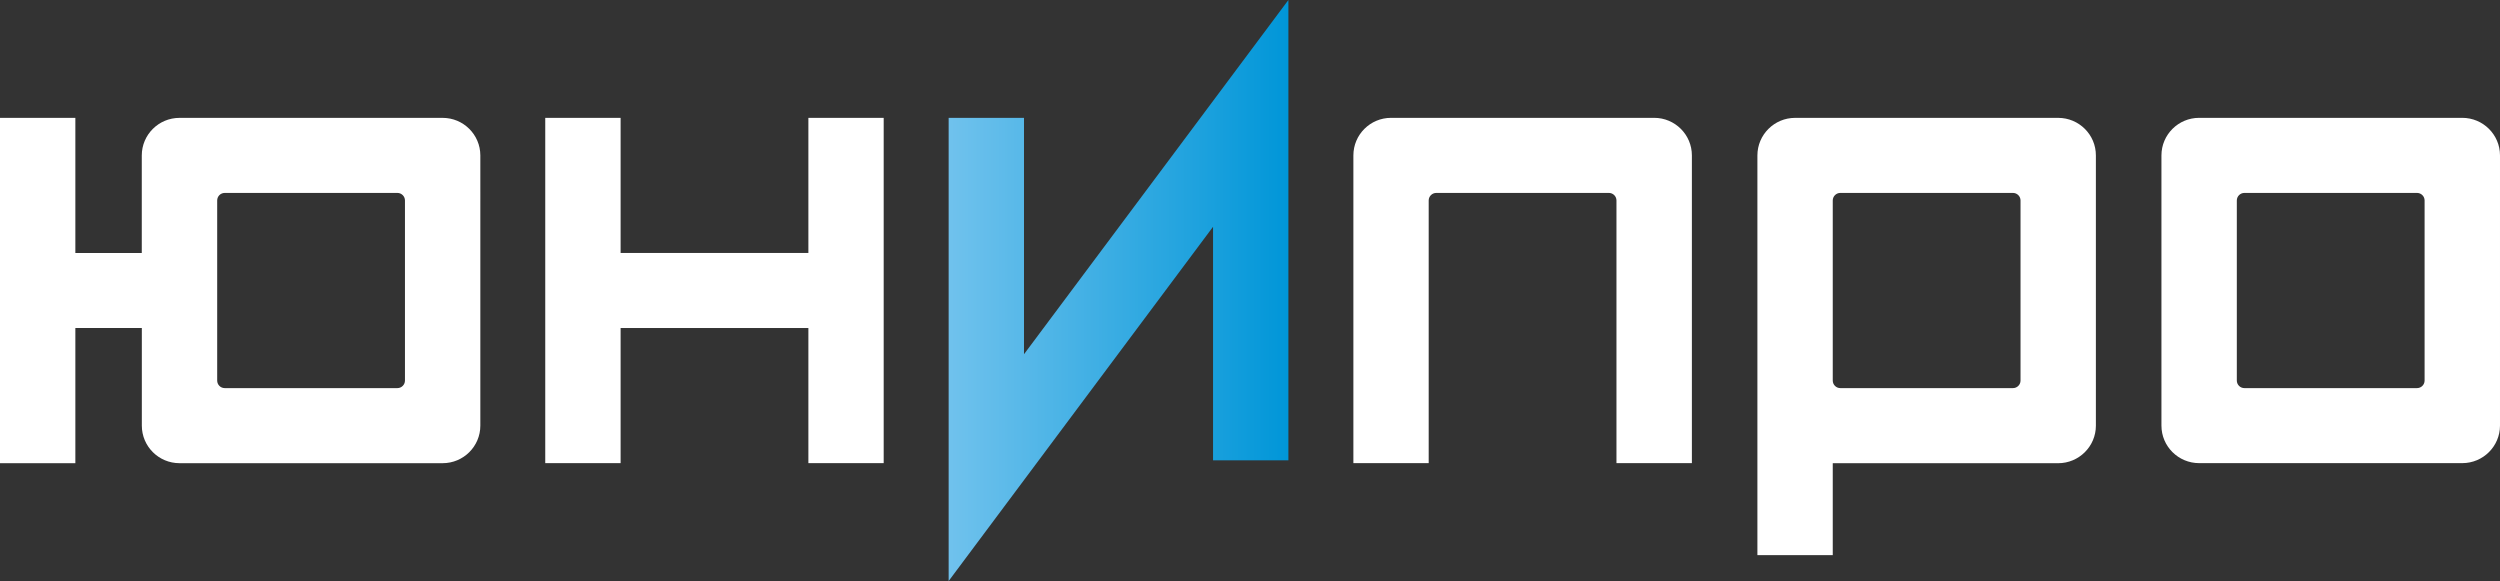
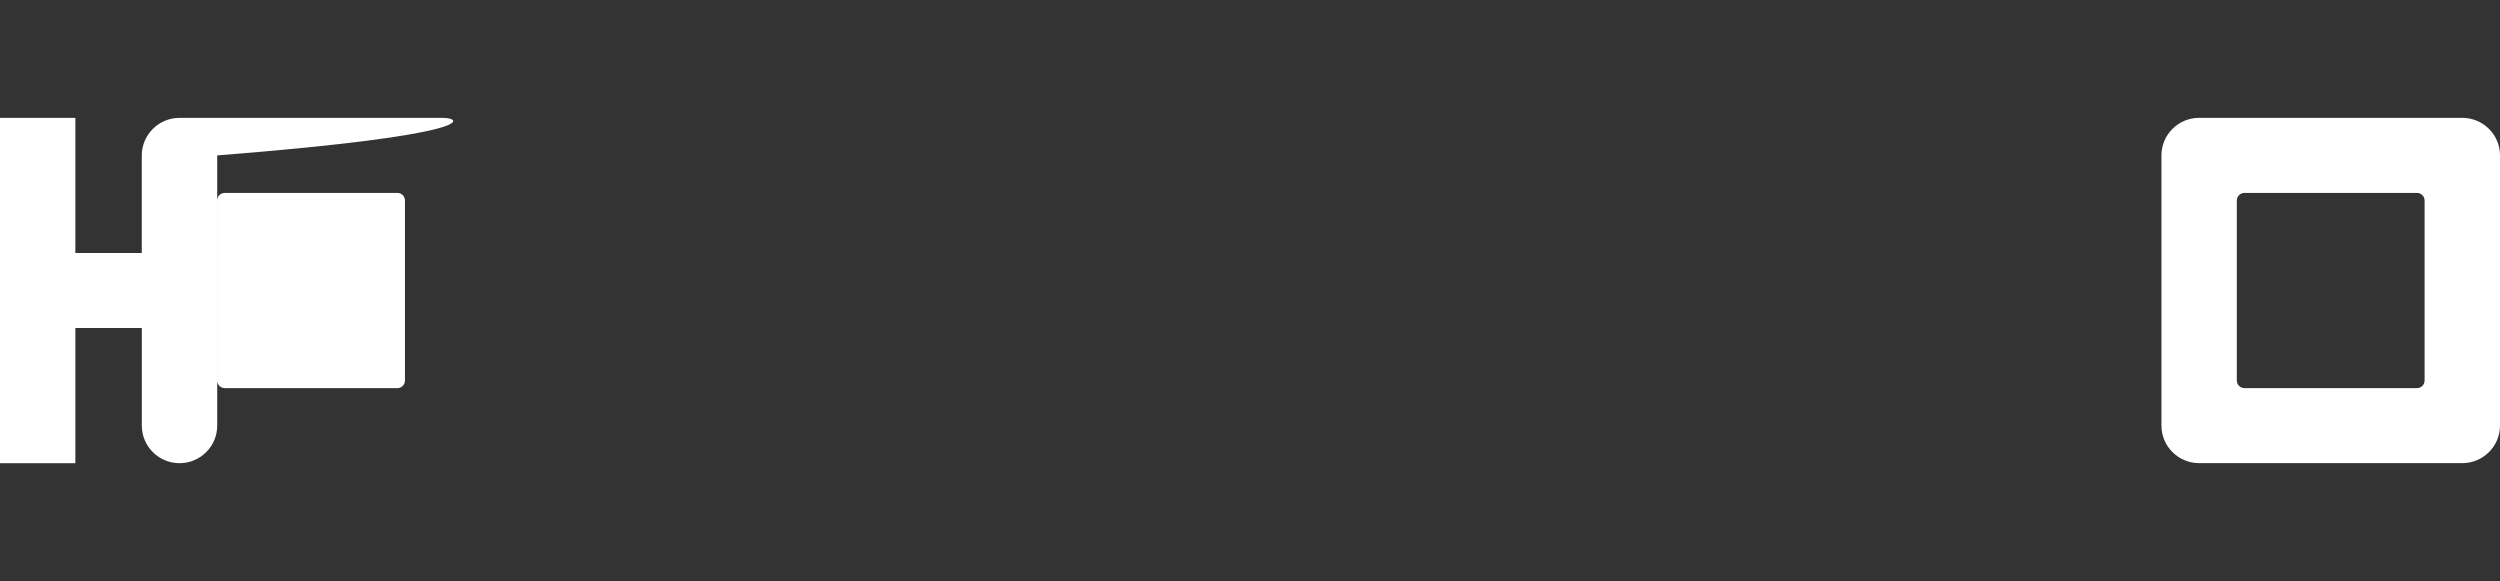
<svg xmlns="http://www.w3.org/2000/svg" version="1.1" id="Слой_1" x="0px" y="0px" width="100.559px" height="23.371px" viewBox="0 0 100.559 23.371" xml:space="preserve">
  <rect x="0" y="0" width="100.559" height="23.371" fill="#333333" stroke="none" />
  <g>
    <path fill="#FFFFFF" d="M99.041,18.629H88.457c-0.836,0-1.516-0.676-1.516-1.508V6.251c0-0.833,0.68-1.511,1.516-1.511h10.584 c0.838,0,1.518,0.678,1.518,1.511v10.87C100.557,17.953,99.879,18.629,99.041,18.629z M89.973,15.308 c0,0.166,0.137,0.303,0.303,0.303h6.947c0.166,0,0.303-0.137,0.303-0.303V8.063c0-0.166-0.137-0.303-0.303-0.303h-6.947 c-0.166,0-0.303,0.137-0.303,0.303V15.308z" />
-     <polygon fill="#FFFFFF" points="32.516,4.741 32.516,10.175 24.963,10.175 24.963,4.741 21.932,4.741 21.932,10.175 21.932,13.194 21.932,18.629 24.963,18.629 24.963,13.194 32.516,13.194 32.516,18.629 35.545,18.629 35.545,13.194 35.545,10.175 35.545,4.741 " />
-     <path fill="#FFFFFF" d="M17.805,4.741H7.221c-0.838,0-1.518,0.678-1.518,1.511v3.924H3.031V4.741H0v13.89h3.031v-5.437h2.674v3.927 c0,0.832,0.678,1.51,1.516,1.51h10.584c0.838,0,1.516-0.678,1.516-1.51V6.251C19.32,5.418,18.641,4.741,17.805,4.741z M16.289,15.308c0,0.166-0.137,0.303-0.303,0.303H9.039c-0.168,0-0.303-0.137-0.303-0.303V8.063c0-0.166,0.135-0.303,0.303-0.303 h6.947c0.166,0,0.303,0.137,0.303,0.303V15.308z" />
-     <path fill="#FFFFFF" d="M65.02,18.629V8.063c0-0.166-0.137-0.303-0.303-0.303h-6.945c-0.168,0-0.305,0.137-0.305,0.303v10.566 h-3.029V6.251c0-0.833,0.678-1.511,1.516-1.511h10.584c0.836,0,1.516,0.678,1.516,1.511v12.378H65.02z" />
+     <path fill="#FFFFFF" d="M17.805,4.741H7.221c-0.838,0-1.518,0.678-1.518,1.511v3.924H3.031V4.741H0v13.89h3.031v-5.437h2.674v3.927 c0,0.832,0.678,1.51,1.516,1.51c0.838,0,1.516-0.678,1.516-1.51V6.251C19.32,5.418,18.641,4.741,17.805,4.741z M16.289,15.308c0,0.166-0.137,0.303-0.303,0.303H9.039c-0.168,0-0.303-0.137-0.303-0.303V8.063c0-0.166,0.135-0.303,0.303-0.303 h6.947c0.166,0,0.303,0.137,0.303,0.303V15.308z" />
    <g>
      <linearGradient id="SVGID_1_" gradientUnits="userSpaceOnUse" x1="38.158" y1="11.685" x2="51.824" y2="11.685">
        <stop offset="0" style="stop-color:#70C2ED" />
        <stop offset="1" style="stop-color:#0096D8" />
      </linearGradient>
-       <polygon fill="url(#SVGID_1_)" points="38.158,23.371 38.158,4.741 41.189,4.741 41.189,14.248 51.824,0 51.824,18.517 48.793,18.517 48.793,9.122 " />
    </g>
-     <path fill="#FFFFFF" d="M82.789,4.741H72.205c-0.836,0-1.516,0.678-1.516,1.511v5.435v5.437v5.205h3.031v-3.697h9.066 c0.838,0,1.518-0.678,1.518-1.51V6.251C84.305,5.418,83.625,4.741,82.789,4.741z M81.273,15.308c0,0.166-0.137,0.303-0.303,0.303 h-6.947c-0.166,0-0.303-0.137-0.303-0.303v-3.318c0-0.166,0-0.438,0-0.604V8.063c0-0.166,0.137-0.303,0.303-0.303h6.947 c0.166,0,0.303,0.137,0.303,0.303V15.308z" />
  </g>
</svg>